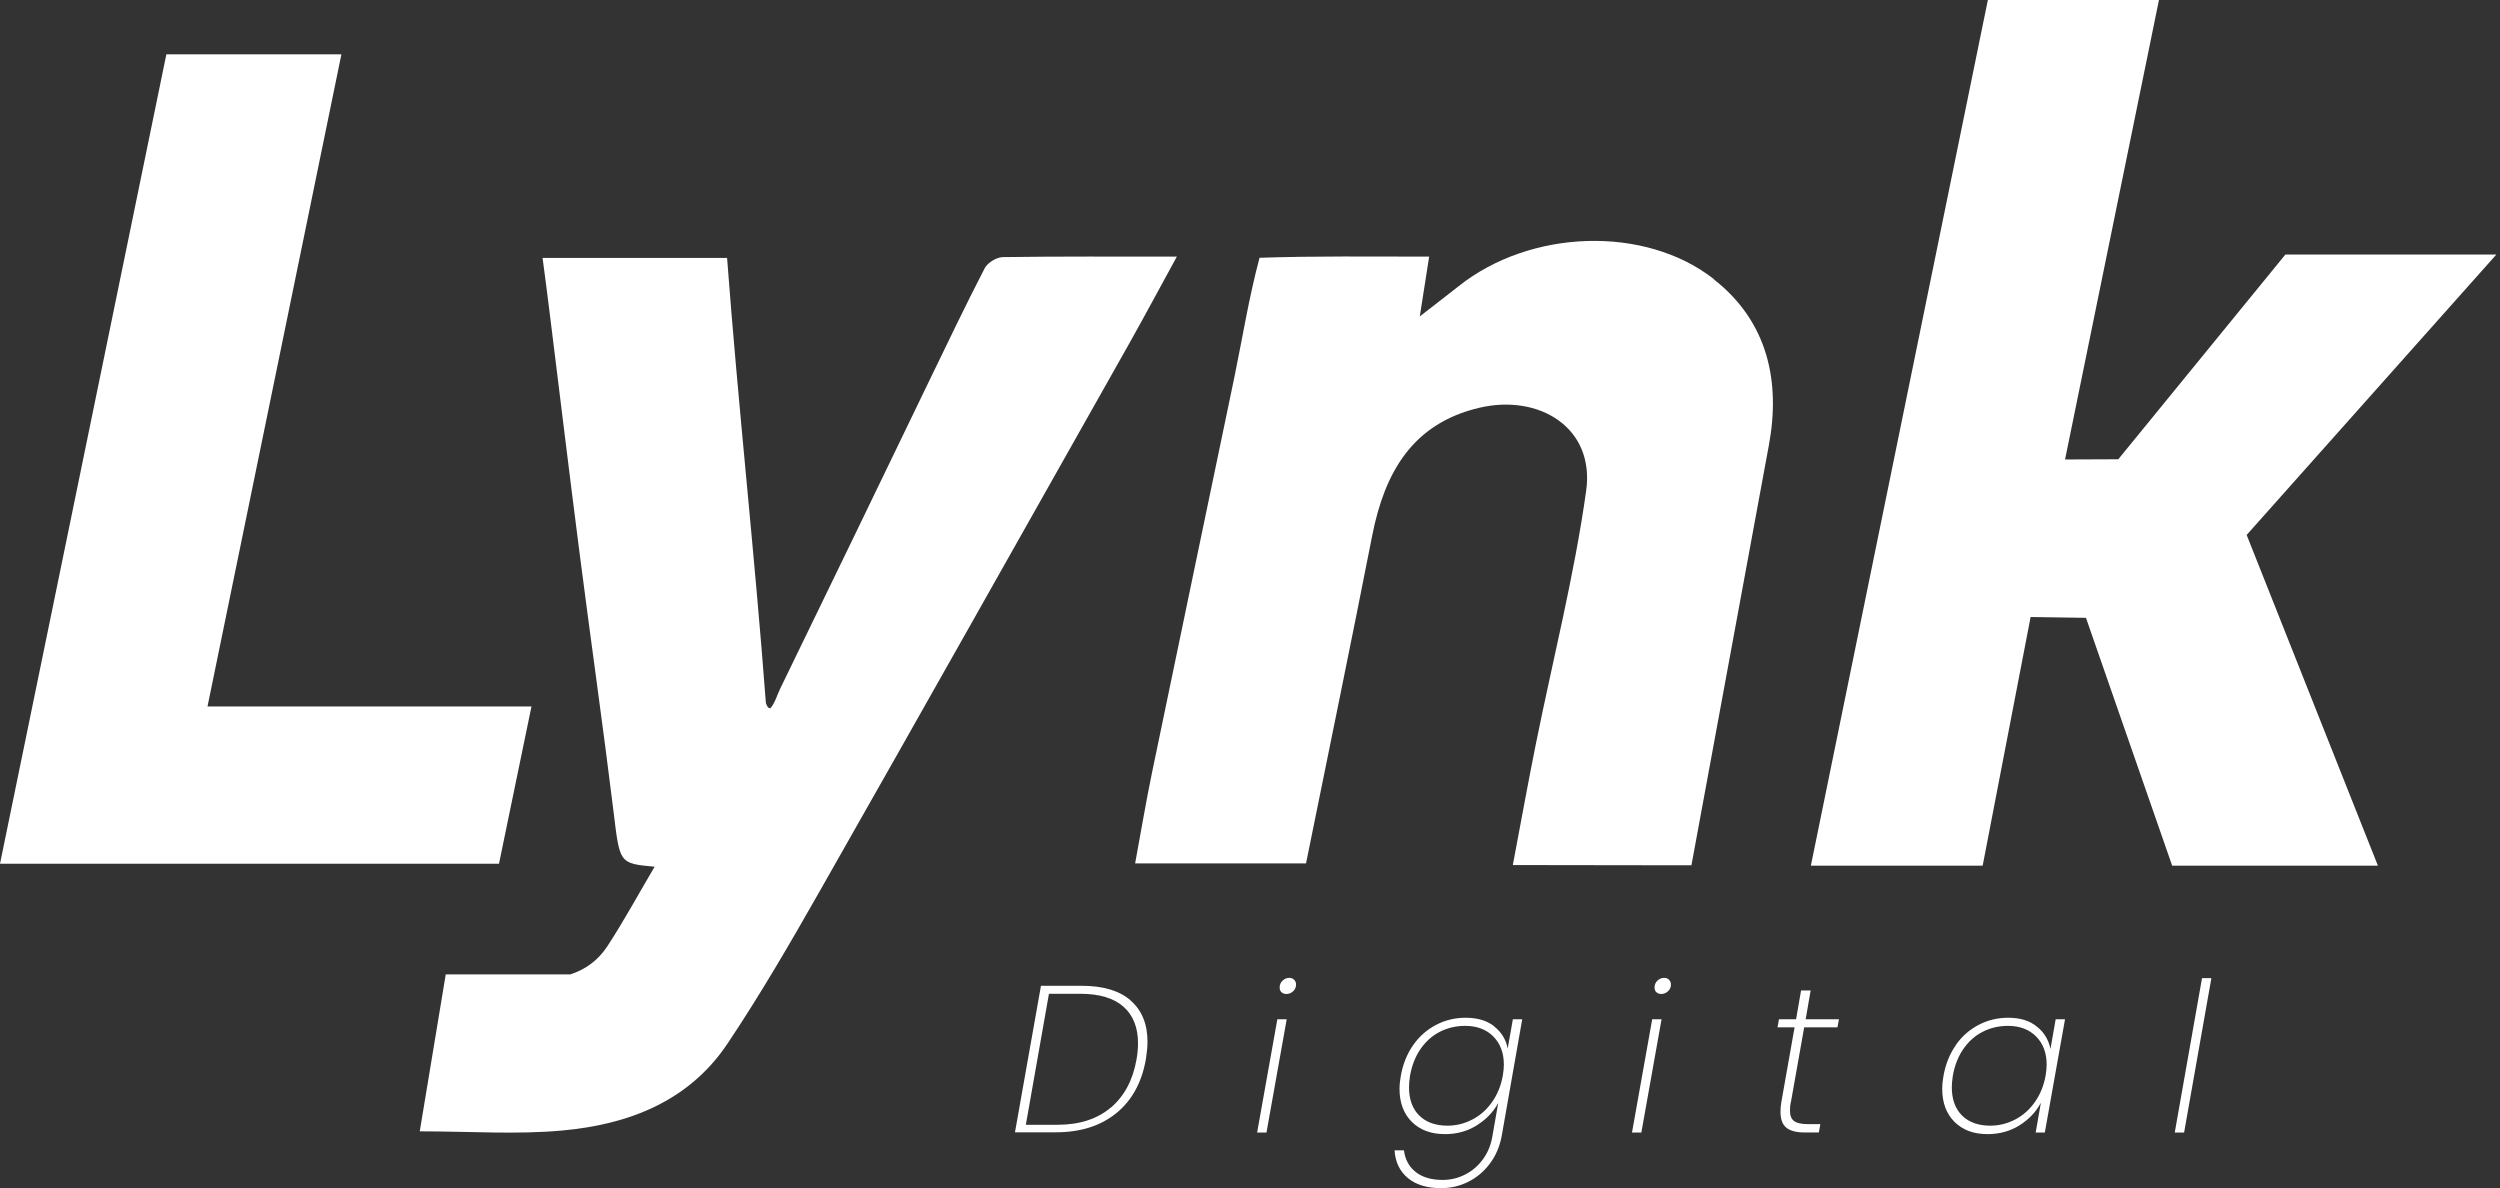
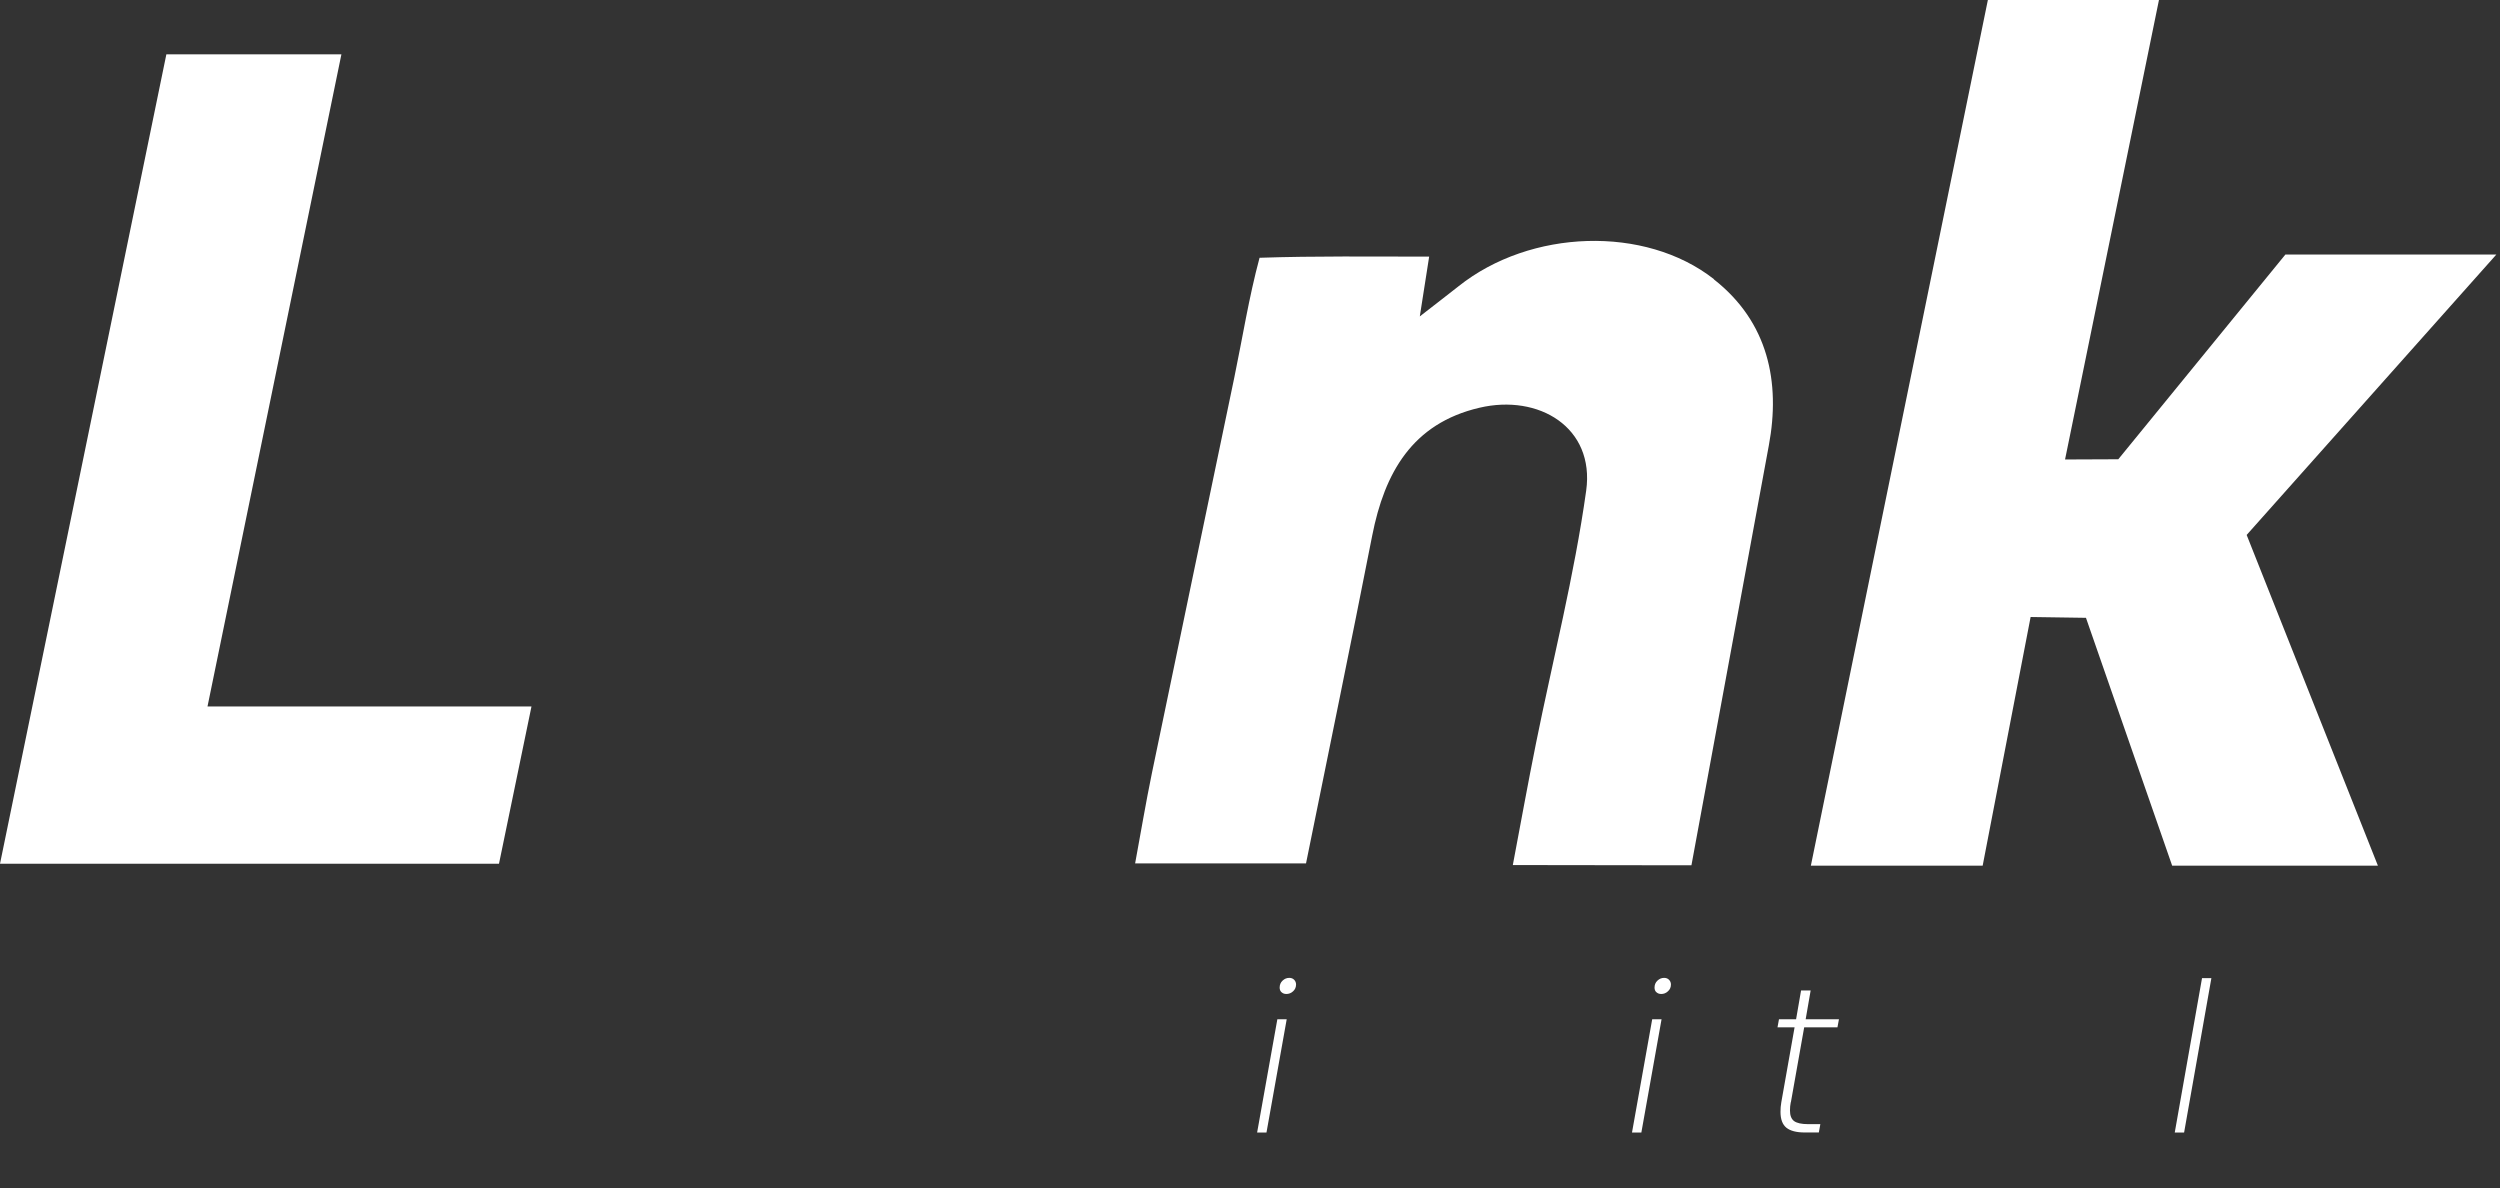
<svg xmlns="http://www.w3.org/2000/svg" width="101" height="48" viewBox="0 0 101 48" fill="none">
  <rect x="0" y="0" width="101" height="48" fill="#333333" stroke="none" />
-   <path d="M45.677 40.421C46.13 40.814 46.359 41.371 46.359 42.088C46.359 42.289 46.335 42.528 46.293 42.795C46.13 43.727 45.733 44.453 45.103 44.968C44.473 45.483 43.656 45.745 42.653 45.745H41.005L42.055 39.826H43.703C44.566 39.826 45.224 40.023 45.677 40.416V40.421ZM44.879 44.748C45.425 44.28 45.77 43.633 45.915 42.8C45.953 42.584 45.976 42.369 45.976 42.149C45.976 41.512 45.78 41.02 45.392 40.674C45.005 40.327 44.422 40.149 43.647 40.149H42.377L41.444 45.441H42.722C43.614 45.441 44.333 45.207 44.879 44.743V44.748Z" fill="white" />
  <path d="M51.983 41.178L51.166 45.753H50.788L51.605 41.178H51.983ZM51.773 40.087C51.722 40.04 51.698 39.974 51.698 39.899C51.698 39.787 51.736 39.693 51.815 39.618C51.894 39.543 51.983 39.506 52.086 39.506C52.165 39.506 52.23 39.529 52.282 39.581C52.333 39.632 52.361 39.698 52.361 39.773C52.361 39.885 52.319 39.979 52.24 40.049C52.16 40.124 52.067 40.157 51.969 40.157C51.89 40.157 51.824 40.133 51.778 40.087H51.773Z" fill="white" />
-   <path d="M60.364 41.468C60.663 41.703 60.845 42.002 60.91 42.367L61.12 41.178H61.498L60.668 45.898C60.588 46.32 60.43 46.69 60.192 47.008C59.953 47.327 59.664 47.57 59.319 47.744C58.973 47.917 58.609 48.001 58.222 48.001C57.652 48.001 57.2 47.865 56.873 47.589C56.546 47.313 56.369 46.943 56.341 46.474H56.719C56.766 46.84 56.92 47.13 57.19 47.346C57.461 47.561 57.825 47.669 58.282 47.669C58.6 47.669 58.903 47.598 59.188 47.453C59.473 47.308 59.711 47.107 59.907 46.84C60.103 46.573 60.234 46.259 60.294 45.898L60.528 44.559C60.332 44.924 60.042 45.224 59.664 45.463C59.281 45.702 58.857 45.819 58.38 45.819C57.82 45.819 57.372 45.655 57.041 45.327C56.71 44.999 56.541 44.554 56.541 43.992C56.541 43.824 56.56 43.646 56.593 43.463C56.677 42.99 56.845 42.578 57.092 42.222C57.34 41.867 57.652 41.595 58.021 41.403C58.39 41.211 58.787 41.117 59.216 41.117C59.692 41.117 60.08 41.234 60.374 41.468H60.364ZM60.756 43.014C60.756 42.536 60.612 42.157 60.327 41.871C60.042 41.586 59.664 41.445 59.193 41.445C58.824 41.445 58.483 41.525 58.17 41.684C57.858 41.843 57.601 42.077 57.391 42.377C57.181 42.681 57.041 43.042 56.966 43.454C56.938 43.641 56.924 43.796 56.924 43.927C56.924 44.414 57.064 44.798 57.34 45.07C57.615 45.341 57.998 45.477 58.479 45.477C58.833 45.477 59.165 45.393 59.482 45.229C59.8 45.065 60.066 44.826 60.28 44.522C60.495 44.217 60.64 43.861 60.714 43.454C60.742 43.285 60.756 43.136 60.756 43.009V43.014Z" fill="white" />
  <path d="M67.127 41.178L66.311 45.753H65.933L66.749 41.178H67.127ZM66.918 40.087C66.866 40.04 66.843 39.974 66.843 39.899C66.843 39.787 66.88 39.693 66.96 39.618C67.039 39.543 67.127 39.506 67.23 39.506C67.309 39.506 67.375 39.529 67.426 39.581C67.478 39.632 67.506 39.698 67.506 39.773C67.506 39.885 67.464 39.979 67.384 40.049C67.305 40.124 67.212 40.157 67.114 40.157C67.034 40.157 66.969 40.133 66.922 40.087H66.918Z" fill="white" />
  <path d="M72.347 44.53C72.324 44.642 72.315 44.755 72.315 44.867C72.315 45.069 72.371 45.209 72.483 45.293C72.595 45.373 72.781 45.415 73.038 45.415H73.542L73.481 45.752H72.912C72.576 45.752 72.329 45.687 72.17 45.56C72.011 45.429 71.932 45.218 71.932 44.919C71.932 44.788 71.941 44.661 71.965 44.53L72.501 41.505H71.811L71.871 41.177H72.562L72.763 40.016H73.15L72.949 41.177H74.294L74.233 41.505H72.889L72.352 44.53H72.347Z" fill="white" />
-   <path d="M79.012 42.222C79.259 41.867 79.572 41.595 79.941 41.403C80.309 41.211 80.706 41.117 81.136 41.117C81.612 41.117 81.995 41.234 82.288 41.473C82.583 41.707 82.765 42.012 82.839 42.377L83.049 41.178H83.427L82.611 45.753H82.242L82.452 44.55C82.256 44.92 81.966 45.224 81.588 45.463C81.206 45.702 80.776 45.819 80.296 45.819C79.74 45.819 79.297 45.655 78.965 45.327C78.634 44.999 78.466 44.554 78.466 43.992C78.466 43.824 78.484 43.646 78.517 43.463C78.601 42.99 78.769 42.578 79.017 42.222H79.012ZM82.685 43.014C82.685 42.536 82.541 42.157 82.256 41.871C81.971 41.586 81.593 41.445 81.122 41.445C80.753 41.445 80.412 41.525 80.1 41.684C79.787 41.843 79.53 42.077 79.32 42.377C79.11 42.681 78.97 43.042 78.895 43.454C78.867 43.641 78.853 43.796 78.853 43.927C78.853 44.414 78.993 44.798 79.269 45.07C79.544 45.341 79.927 45.477 80.407 45.477C80.762 45.477 81.094 45.393 81.411 45.229C81.728 45.065 81.995 44.826 82.209 44.522C82.424 44.217 82.569 43.861 82.643 43.454C82.671 43.285 82.685 43.136 82.685 43.009V43.014Z" fill="white" />
  <path d="M89.34 39.516L88.238 45.753H87.86L88.962 39.516H89.34Z" fill="white" />
-   <path d="M40.52 10.387C40.268 10.387 39.899 10.612 39.782 10.836C39.003 12.344 38.27 13.88 37.528 15.412C35.526 19.556 33.528 23.701 31.511 27.84C31.395 28.079 31.306 28.412 31.119 28.618C31.035 28.585 31.026 28.618 30.942 28.407C30.494 22.427 29.822 16.395 29.374 10.42H21.92C22.022 11.192 22.116 11.904 22.204 12.621C22.61 15.885 23.003 19.149 23.423 22.408C23.866 25.864 24.361 29.316 24.785 32.772C25.042 34.879 25 34.883 26.447 35.015C25.77 36.162 25.192 37.23 24.529 38.241C24.155 38.808 23.642 39.173 23.04 39.365H18.008L16.958 45.706C18.998 45.706 20.865 45.842 22.704 45.673C25.374 45.434 27.824 44.507 29.392 42.161C30.723 40.171 31.931 38.091 33.117 36.003C37.29 28.665 41.43 21.303 45.58 13.951C46.228 12.799 46.854 11.628 47.544 10.368C45.094 10.368 42.807 10.354 40.525 10.387H40.52Z" fill="white" />
  <path d="M21.471 28.542H8.383C10.199 19.695 11.991 10.966 13.793 2.195H6.721C4.481 13.107 2.245 23.966 0 34.896H20.159C20.593 32.798 21.018 30.729 21.471 28.546V28.542Z" fill="white" />
  <path d="M69.239 11.275C66.462 9.098 61.827 9.252 58.924 11.566C58.48 11.917 58.032 12.259 57.36 12.783C57.514 11.786 57.622 11.098 57.738 10.367C55.4 10.367 53.145 10.339 50.886 10.414C50.457 12.006 50.2 13.64 49.864 15.261C48.758 20.585 47.638 25.91 46.536 31.239C46.289 32.438 46.088 33.646 45.859 34.882H52.763C53.663 30.429 54.574 26.036 55.437 21.639C55.937 19.096 57.057 17.11 59.764 16.474C62.163 15.907 64.436 17.265 64.082 19.822C63.601 23.259 62.737 26.64 62.051 30.045C61.729 31.642 61.44 33.248 61.118 34.948C63.307 34.948 65.248 34.957 67.475 34.957H68.334L71.461 17.995C71.937 15.439 71.438 13.008 69.239 11.285V11.275Z" fill="white" />
  <path d="M80.31 0L73.159 34.972H80.1L82.037 24.927L84.273 24.96L87.755 34.972H96.067L90.765 21.612L100.852 10.284H92.329L85.579 18.554L83.428 18.563L87.222 0H80.31Z" fill="white" />
</svg>